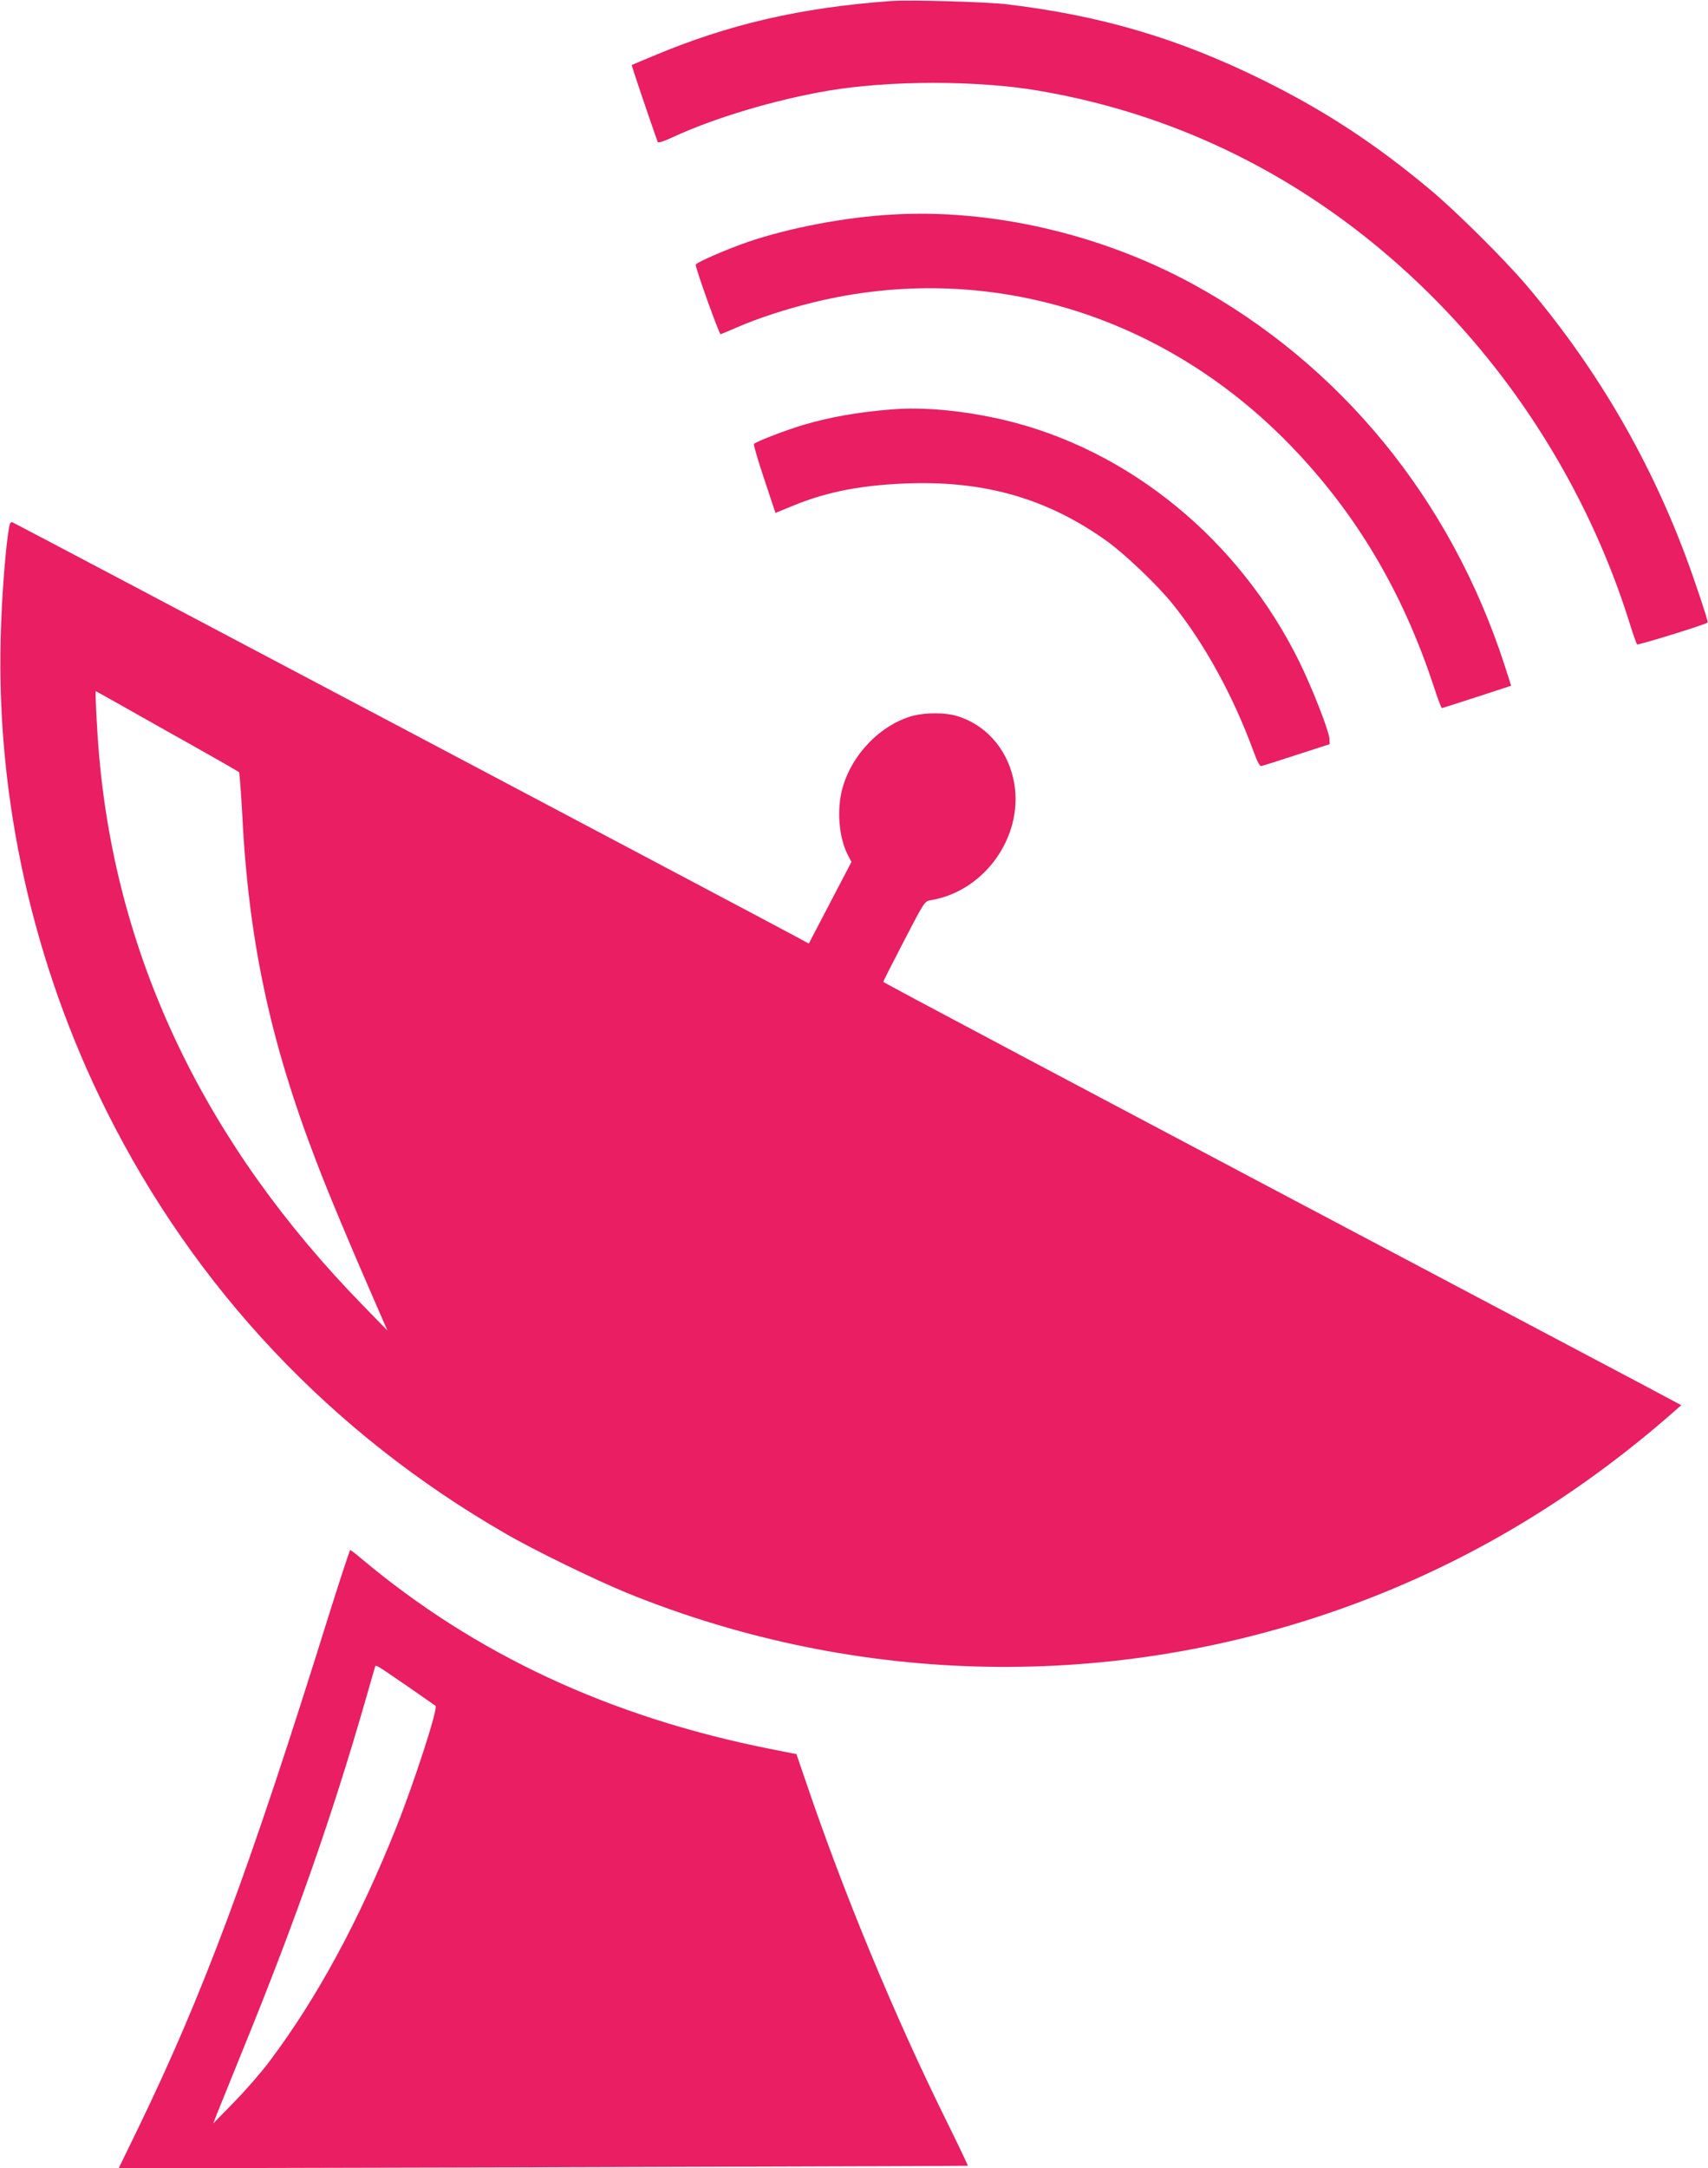
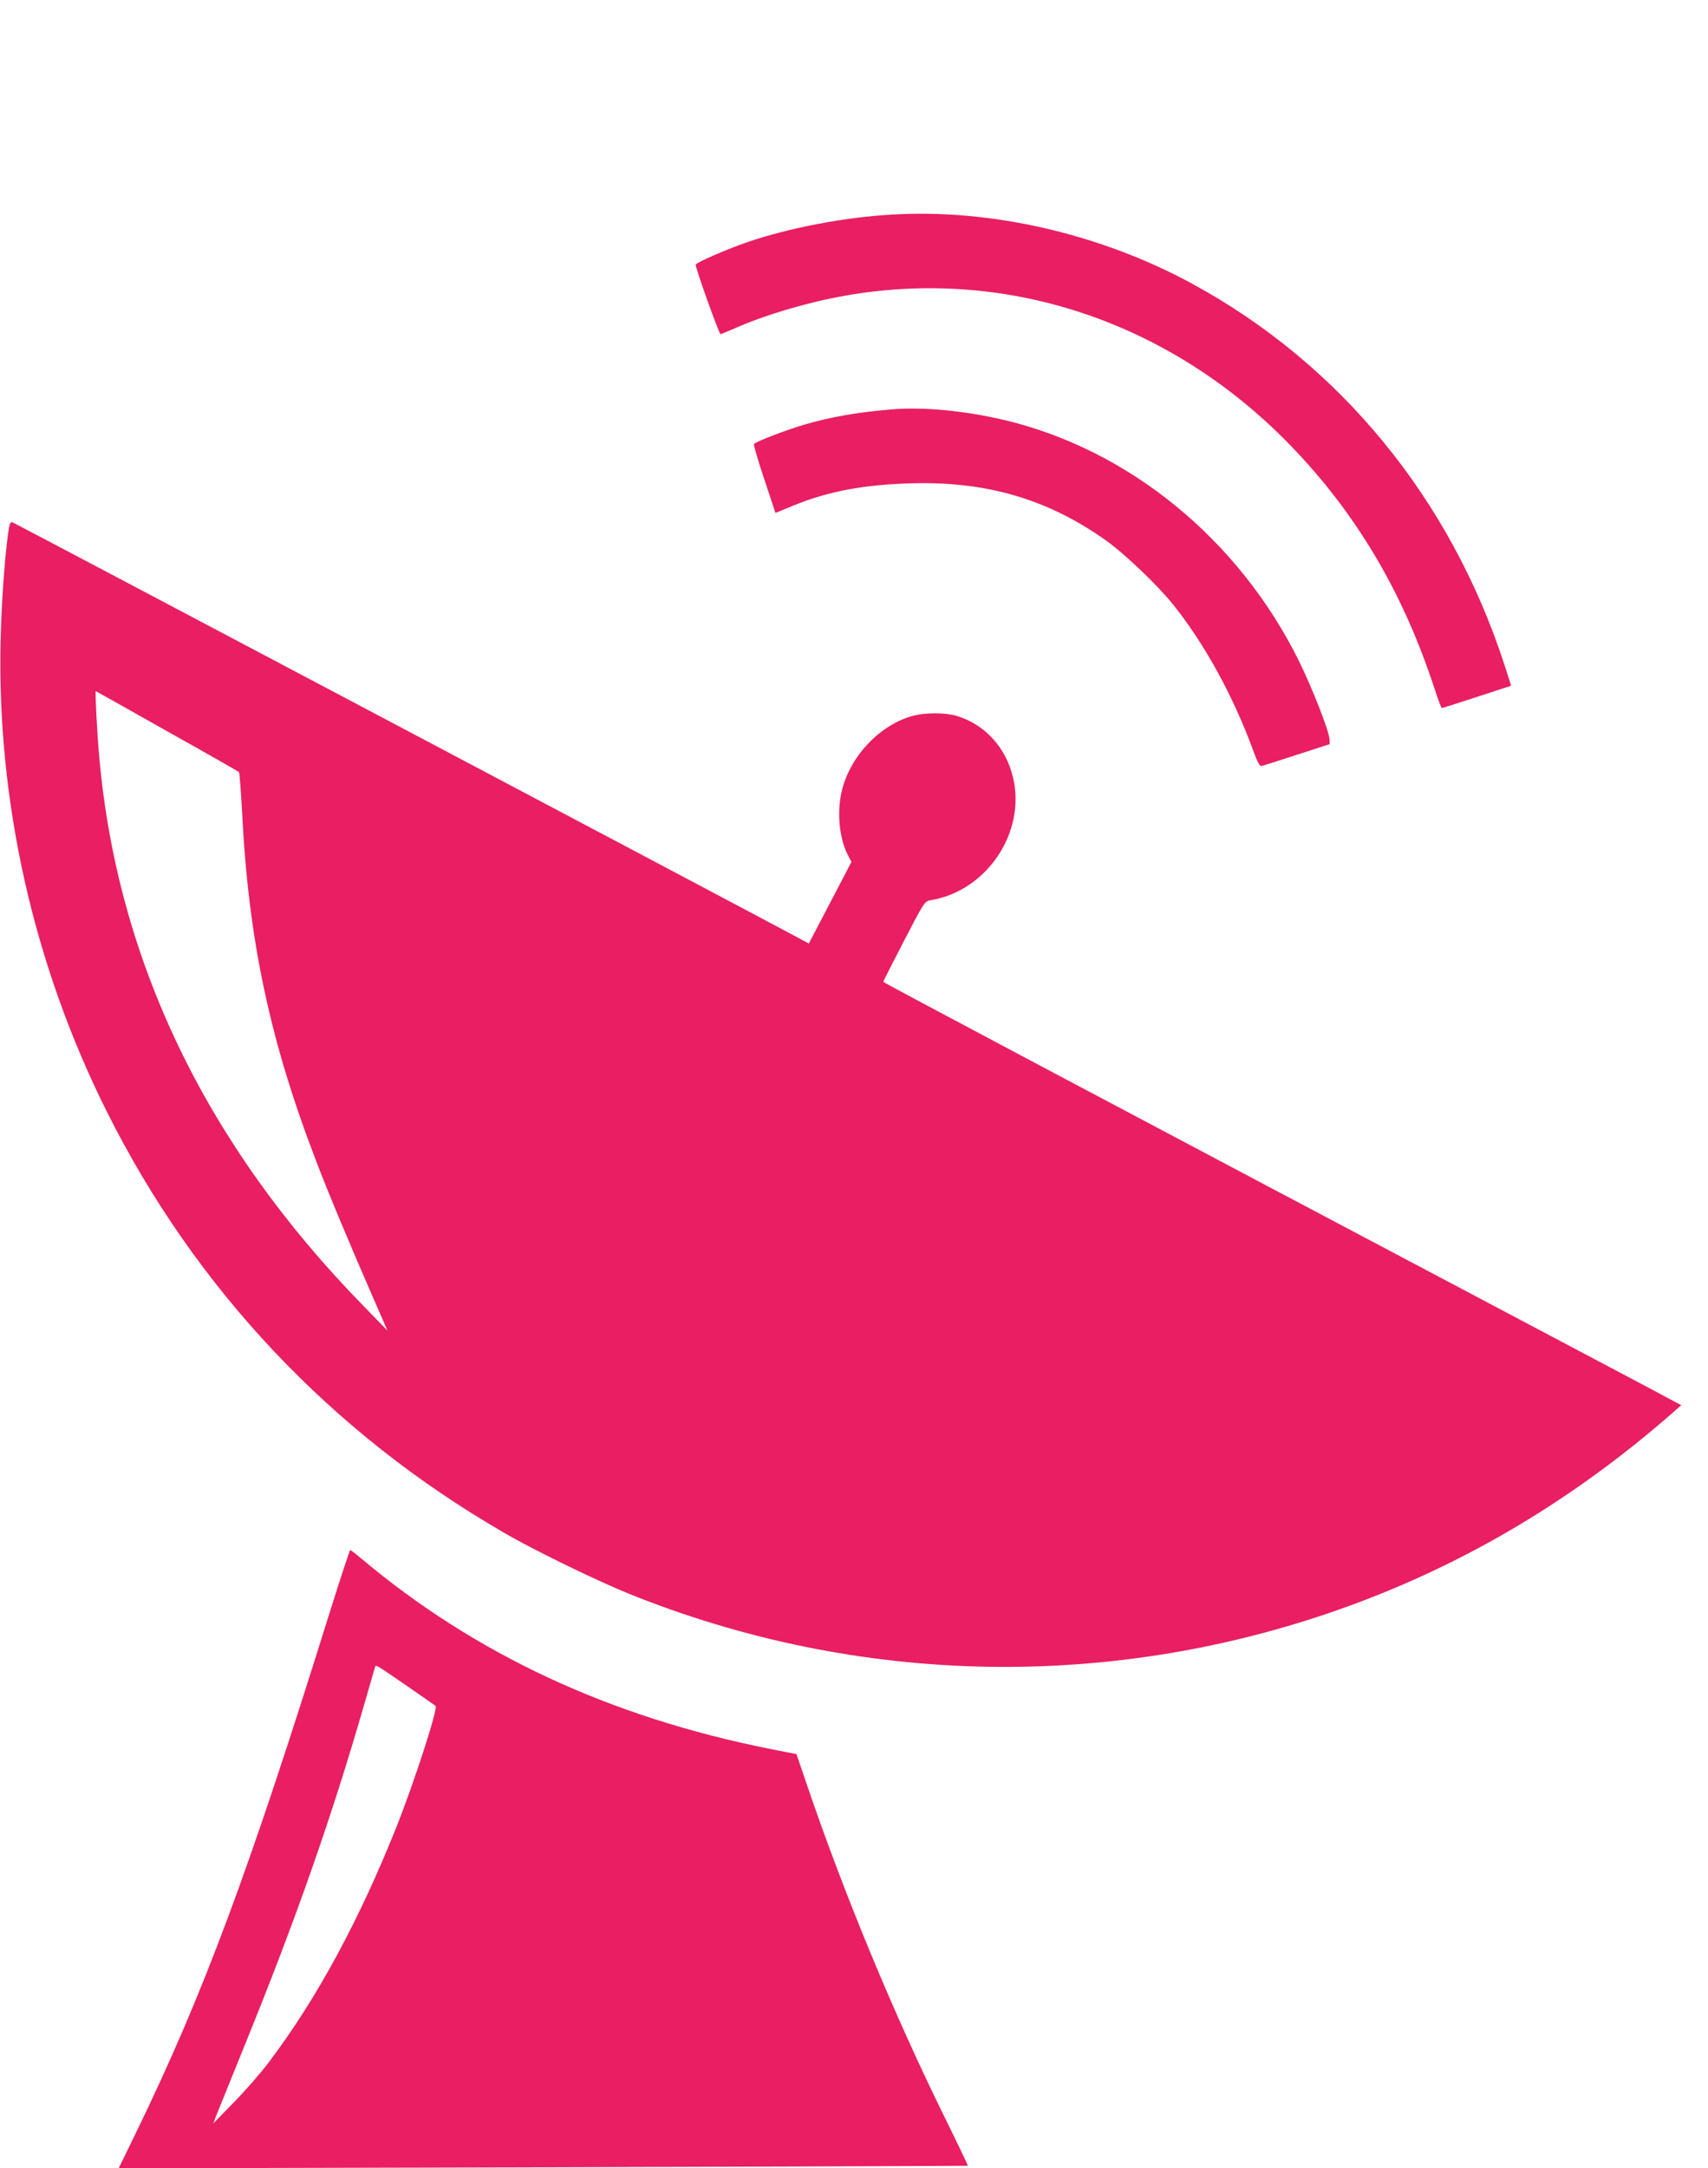
<svg xmlns="http://www.w3.org/2000/svg" version="1.0" width="1009pt" height="1280pt" viewBox="0 0 1009 1280" preserveAspectRatio="xMidYMid meet">
  <g transform="translate(0,1280) scale(0.1,-0.1)" fill="#e91e63" stroke="none">
-     <path d="M5265 12794 c-538 -39 -961 -137 -1410 -326 -66 -27 -121 -51 -123 -52 -2 -2 105 -319 153 -453 3 -8 30 0 87 26 247 115 605 222 923 276 363 61 878 61 1238 0 877 -148 1670 -561 2322 -1210 534 -531 944 -1206 1171 -1930 20 -66 41 -124 45 -129 5 -6 401 116 417 129 5 5 -78 254 -135 405 -220 583 -535 1116 -939 1590 -130 152 -410 430 -559 555 -328 275 -632 474 -1000 655 -495 244 -954 379 -1510 445 -123 14 -571 27 -680 19z" />
    <path d="M5265 11533 c-278 -16 -601 -78 -846 -161 -133 -46 -309 -123 -309 -135 0 -25 139 -412 147 -410 4 1 49 20 98 41 124 54 284 106 450 147 1016 249 2065 -66 2820 -846 385 -398 659 -858 845 -1421 23 -71 44 -128 48 -128 3 0 96 30 207 66 l202 66 -39 122 c-319 981 -969 1774 -1843 2250 -544 296 -1192 445 -1780 409z" />
    <path d="M5265 10383 c-195 -16 -356 -44 -511 -89 -107 -31 -291 -102 -300 -115 -3 -5 24 -99 61 -208 l66 -199 107 44 c206 84 415 123 697 131 443 12 803 -93 1145 -335 111 -78 305 -263 397 -377 189 -234 360 -547 478 -870 21 -59 37 -89 46 -87 8 1 102 31 209 66 l195 63 -1 29 c-2 47 -100 298 -179 459 -355 719 -1004 1250 -1740 1425 -238 56 -479 79 -670 63z" />
    <path d="M56 9698 c-21 -100 -46 -417 -52 -663 -25 -957 192 -1927 626 -2795 524 -1048 1328 -1900 2351 -2490 173 -101 534 -276 724 -354 1366 -554 2879 -581 4265 -76 700 255 1337 636 1919 1147 l43 38 -248 132 c-3531 1866 -4465 2362 -4466 2367 0 4 55 112 122 241 121 233 122 235 159 241 330 55 562 399 486 722 -42 180 -168 317 -334 366 -69 20 -180 20 -256 1 -192 -51 -367 -231 -420 -435 -32 -124 -19 -281 31 -382 l24 -46 -126 -241 -126 -241 -72 39 c-126 69 -4616 2442 -4631 2447 -9 4 -16 -2 -19 -18z m930 -1214 c231 -129 422 -238 426 -242 3 -4 11 -108 18 -232 37 -754 163 -1350 438 -2065 70 -184 200 -494 336 -805 l85 -195 -144 148 c-929 950 -1453 2039 -1559 3242 -13 145 -25 385 -20 385 1 0 190 -106 420 -236z" />
    <path d="M1945 3273 c-475 -1523 -743 -2241 -1135 -3049 l-109 -224 2507 6 c1379 4 2508 8 2510 9 1 1 -57 123 -130 271 -305 617 -603 1334 -830 2004 l-53 155 -157 31 c-948 189 -1741 559 -2413 1123 -33 28 -63 51 -66 51 -3 0 -59 -170 -124 -377z m460 -426 c88 -61 163 -113 168 -117 16 -14 -124 -446 -233 -720 -219 -547 -467 -1006 -749 -1380 -47 -63 -141 -171 -209 -240 l-122 -125 19 50 c11 28 86 212 166 410 304 747 516 1352 710 2025 31 107 58 201 60 208 6 16 -7 24 190 -111z" />
  </g>
</svg>